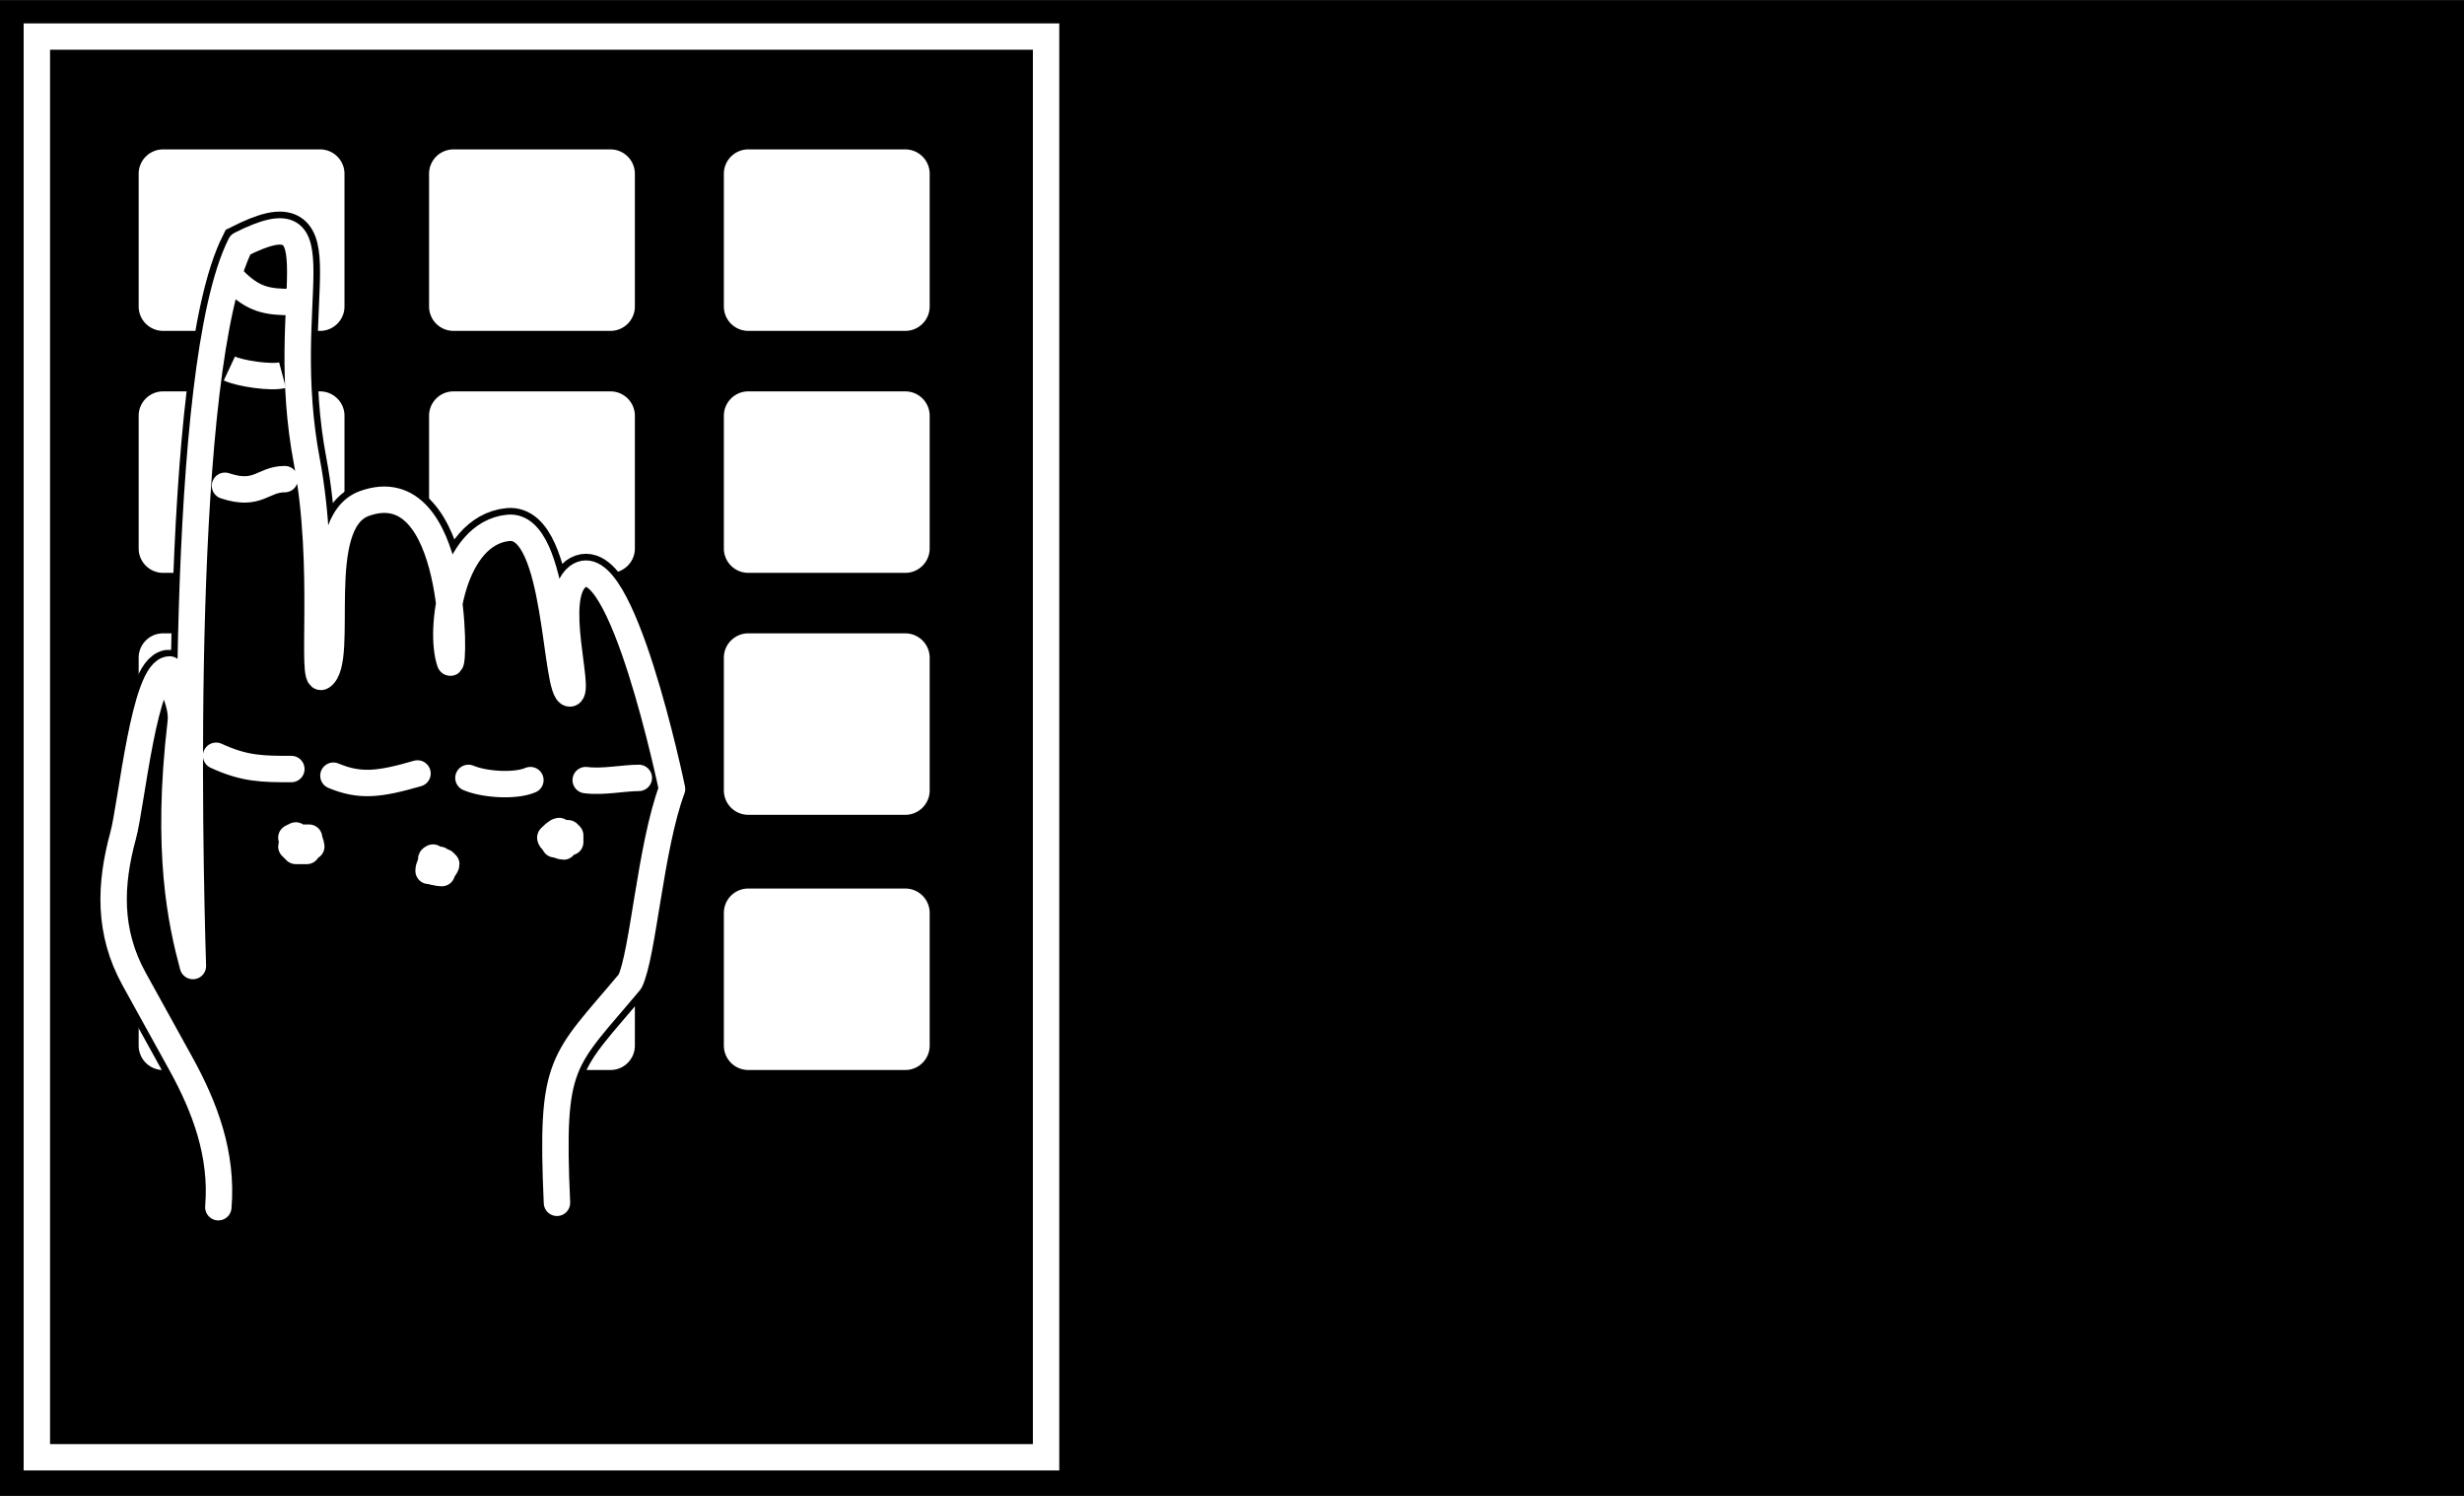
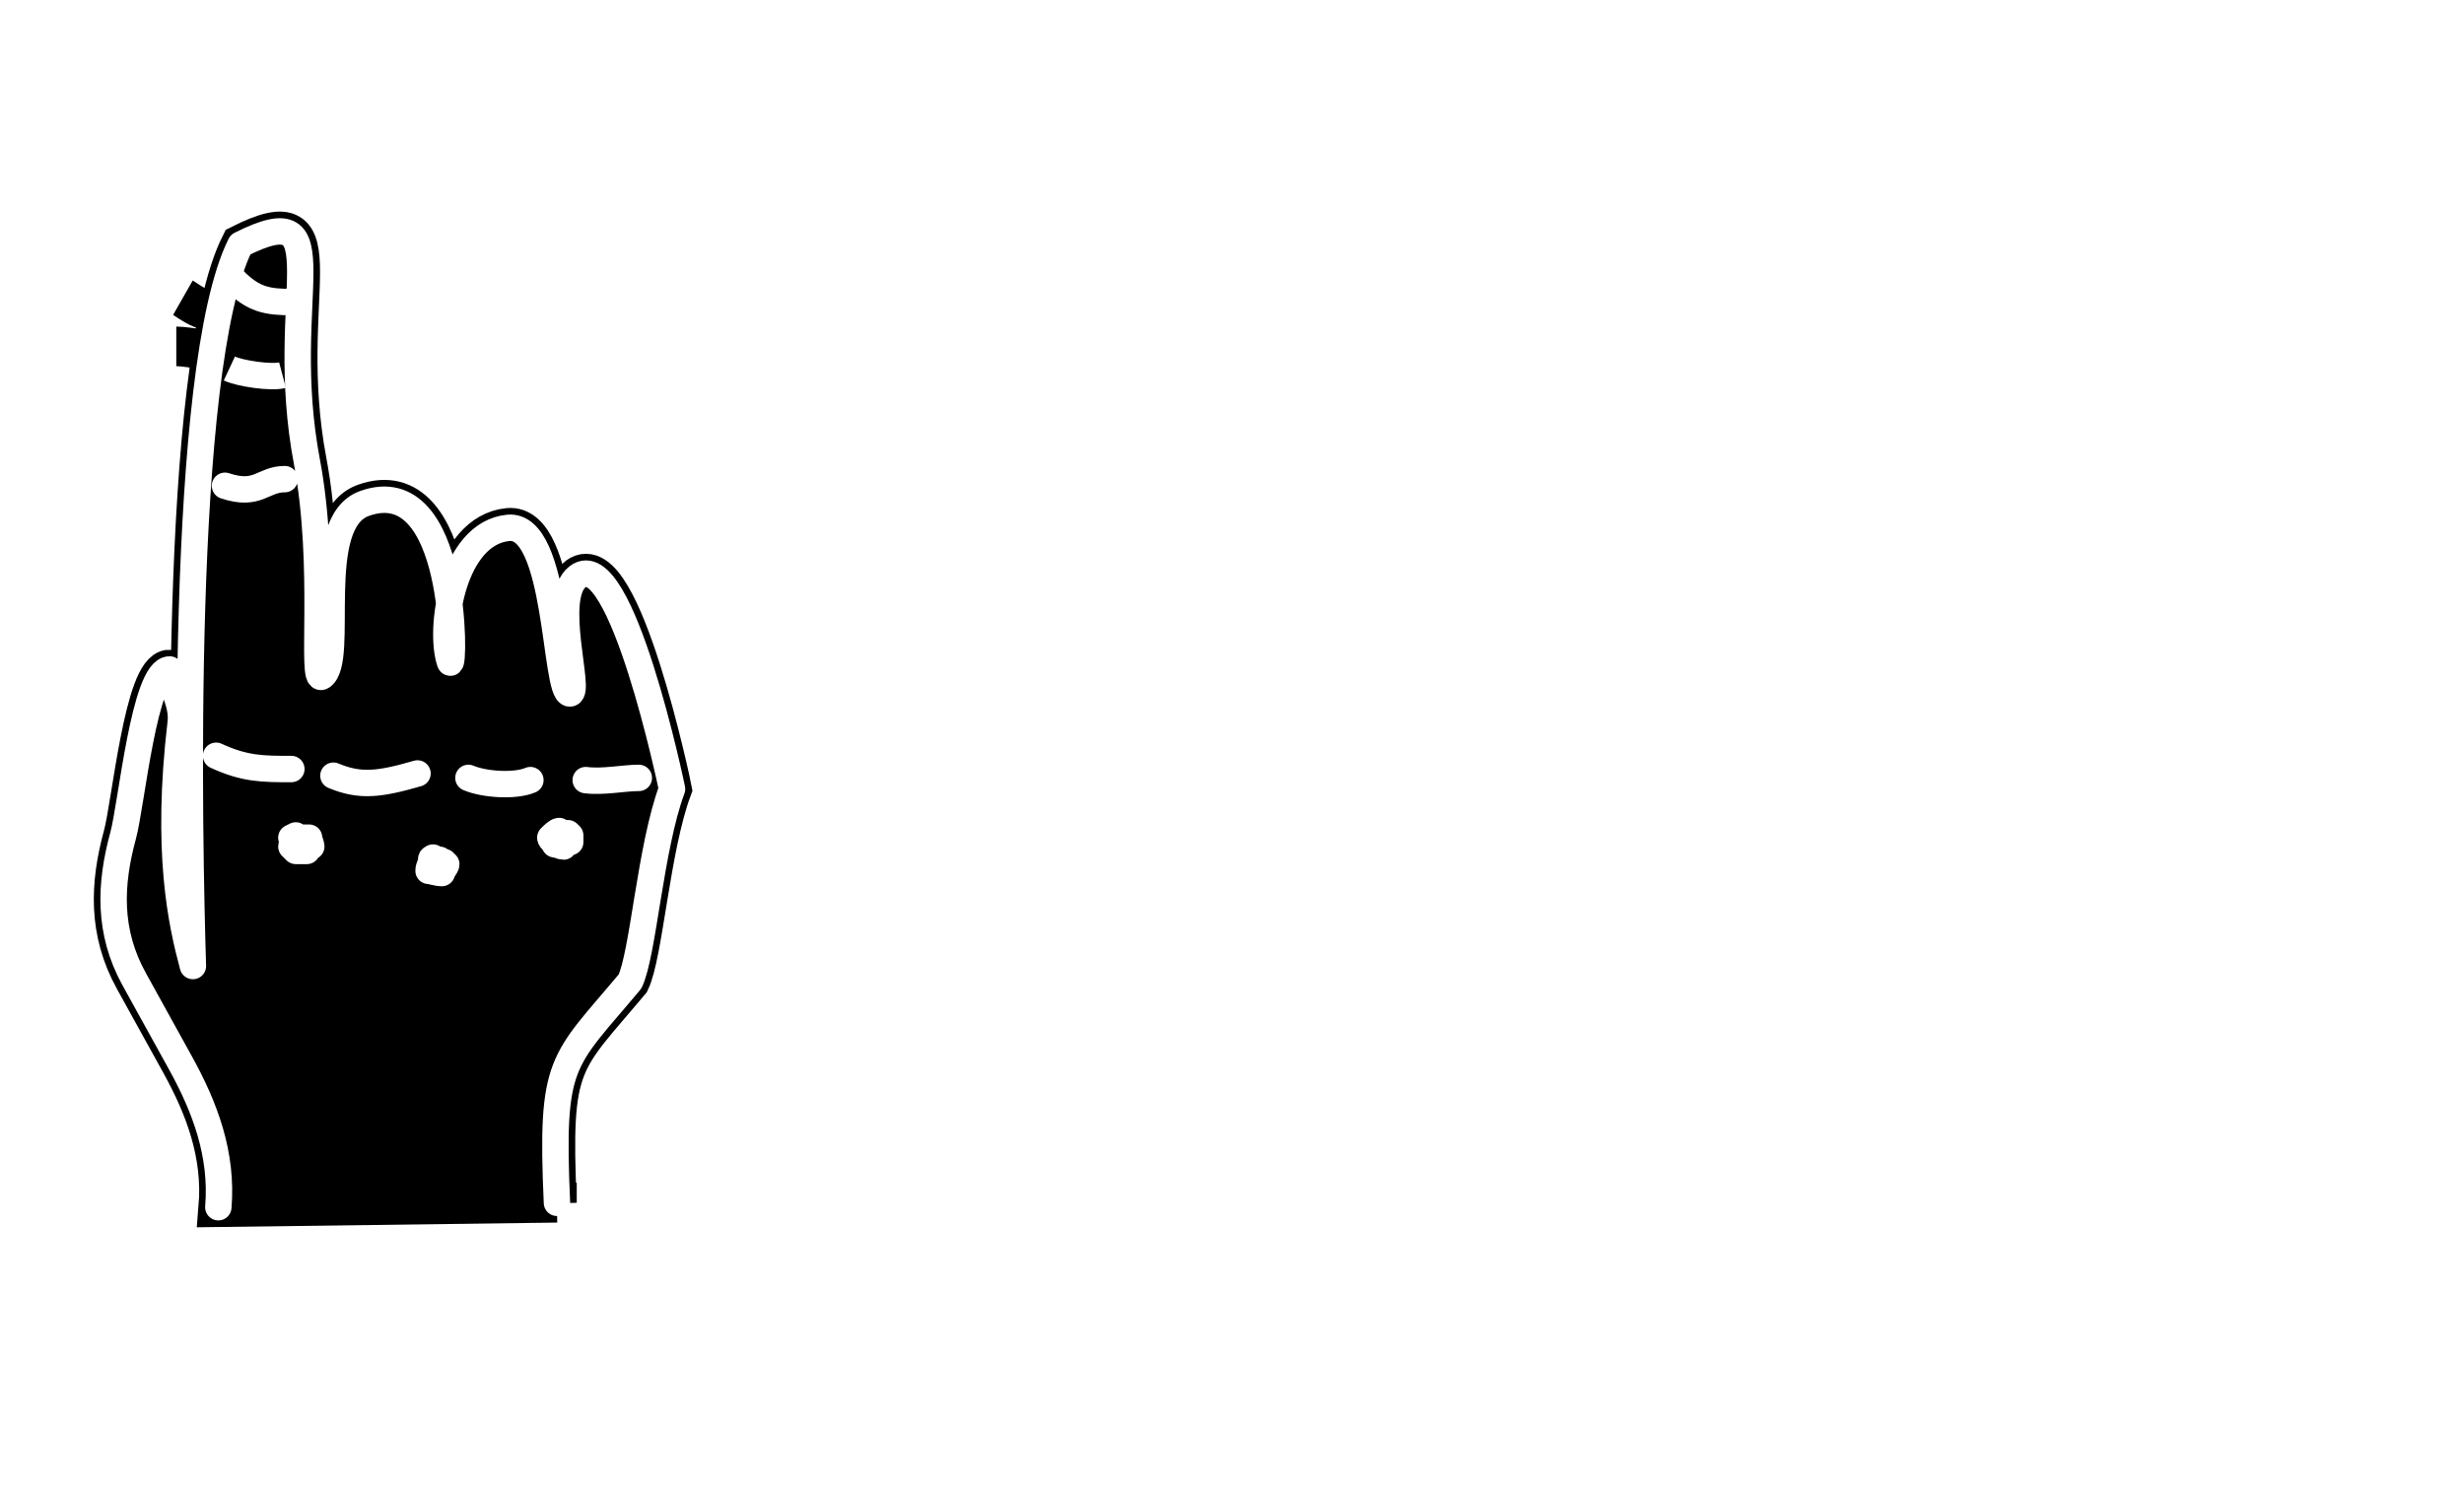
<svg xmlns="http://www.w3.org/2000/svg" width="2500" height="1518" viewBox="0 0 158.74 96.378">
-   <path fill-rule="evenodd" clip-rule="evenodd" d="M0 0h158.74v96.378H0V0z" />
  <path d="M10.501 9.622h10.124c.863 0 1.568.706 1.568 1.568v8.555c0 .863-.706 1.569-1.568 1.569H10.501a1.573 1.573 0 0 1-1.568-1.569V11.19c0-.862.705-1.568 1.568-1.568zm18.709 0h10.123c.863 0 1.568.706 1.568 1.568v8.555c0 .863-.705 1.569-1.568 1.569H29.21a1.573 1.573 0 0 1-1.568-1.569V11.19c0-.862.705-1.568 1.568-1.568zm18.992 0h10.123c.863 0 1.568.706 1.568 1.568v8.555c0 .863-.705 1.569-1.568 1.569H48.202a1.573 1.573 0 0 1-1.568-1.569V11.19c0-.862.705-1.568 1.568-1.568zM15.207 21.884c.855 0 2.424.428 3.137.143l-3.137-.143zm.427-3.137c.333.19 1.9 1.474 2.852.57l-2.852-.57zM10.501 25.213h10.124c.863 0 1.568.705 1.568 1.568v8.555c0 .863-.706 1.568-1.568 1.568H10.501a1.572 1.572 0 0 1-1.568-1.568v-8.555c0-.863.705-1.568 1.568-1.568zm18.709 0h10.123c.863 0 1.568.705 1.568 1.568v8.555c0 .863-.705 1.568-1.568 1.568H29.21a1.572 1.572 0 0 1-1.568-1.568v-8.555c0-.863.705-1.568 1.568-1.568zm18.992 0h10.123c.863 0 1.568.705 1.568 1.568v8.555c0 .863-.705 1.568-1.568 1.568H48.202a1.572 1.572 0 0 1-1.568-1.568v-8.555c0-.863.705-1.568 1.568-1.568zM15.207 37.475c.855 0 2.424.428 3.137.143l-3.137-.143zm.427-3.137c.333.19 1.9 1.473 2.852.57l-2.852-.57zM10.501 40.803h10.124c.863 0 1.568.706 1.568 1.568v8.555c0 .862-.706 1.568-1.568 1.568H10.501a1.572 1.572 0 0 1-1.568-1.568v-8.555c0-.862.705-1.568 1.568-1.568zm18.709 0h10.123c.863 0 1.568.706 1.568 1.568v8.555c0 .862-.705 1.568-1.568 1.568H29.21a1.572 1.572 0 0 1-1.568-1.568v-8.555c0-.862.705-1.568 1.568-1.568zm18.992 0h10.123c.863 0 1.568.706 1.568 1.568v8.555c0 .862-.705 1.568-1.568 1.568H48.202a1.572 1.572 0 0 1-1.568-1.568v-8.555c0-.862.705-1.568 1.568-1.568zM15.207 53.065c.855 0 2.424.428 3.137.143l-3.137-.143zm.427-3.136c.333.189 1.9 1.473 2.852.57l-2.852-.57zM10.501 57.244h10.124c.863 0 1.568.705 1.568 1.568v8.555c0 .863-.706 1.568-1.568 1.568H10.501a1.572 1.572 0 0 1-1.568-1.568v-8.555c0-.863.705-1.568 1.568-1.568zm18.709 0h10.123c.863 0 1.568.705 1.568 1.568v8.555c0 .863-.705 1.568-1.568 1.568H29.21a1.572 1.572 0 0 1-1.568-1.568v-8.555c0-.863.705-1.568 1.568-1.568zm18.992 0h10.123c.863 0 1.568.705 1.568 1.568v8.555c0 .863-.705 1.568-1.568 1.568H48.202a1.572 1.572 0 0 1-1.568-1.568v-8.555c0-.863.705-1.568 1.568-1.568zM15.207 69.506c.855 0 2.424.428 3.137.143l-3.137-.143zm.427-3.137c.333.19 1.9 1.474 2.852.57l-2.852-.57z" fill-rule="evenodd" clip-rule="evenodd" fill="#fff" />
-   <path d="M14.494 31.294c2.139.713 2.424-.428 3.85-.428m-3.137-8.982c.855 0 2.424.428 3.137.143m-2.71-3.28c.333.19 1.9 1.474 2.852.57" fill="none" stroke="#000" stroke-width="2.551" stroke-miterlimit="2.613" />
-   <path d="M36.023 53.537c-.143 0-.428.286-.57.428 0 .143.285.286.285.429.143 0 .428.143.57.143 0-.143.285-.285.428-.285v-.428l-.143-.144c-.427 0-.712 0-.57-.143zM27.896 55.249c-.143.428-.285.57-.285.855.143 0 .57.143.855.143 0-.143.285-.428.285-.57l-.143-.143c-.143 0-.285 0-.285-.143-.427.001-.712.001-.427-.142zM19.056 53.823c0 .142-.285.57-.285.713l.285.285h.713c0-.143.143-.285.285-.285 0-.143-.143-.429-.143-.571H18.77l.286-.142z" fill-rule="evenodd" clip-rule="evenodd" stroke="#000" stroke-width="2.551" stroke-miterlimit="2.613" />
-   <path d="M37.734 50.258c1.141.143 2.424-.143 3.422-.143m-10.978 0c.998.428 2.994.57 3.992.143m-12.69-.285c1.709.715 2.945.573 5.418-.143m-12.975-1.141c1.854.855 2.994.855 4.848.855" fill="none" stroke="#000" stroke-width="2.551" stroke-miterlimit="2.613" />
+   <path d="M14.494 31.294m-3.137-8.982c.855 0 2.424.428 3.137.143m-2.71-3.28c.333.19 1.9 1.474 2.852.57" fill="none" stroke="#000" stroke-width="2.551" stroke-miterlimit="2.613" />
  <path d="M35.881 77.491c-.413-9.246.317-9.012 4.705-14.258.85-1.75 1.306-8.64 2.709-12.405-.017-.098-3.286-15.764-6.07-13.687-1.777 1.326.249 7.52-.511 7.533-.996.017-.739-10.988-3.97-10.67-3.583.352-4.491 6.537-3.75 8.67.31.55.494-12.397-5.518-10.239-3.472 1.246-1.209 10.087-2.732 11.146-.754.524.319-7.011-.975-13.855-1.999-10.571 2.287-17.277-4.277-13.973-3.996 7.986-3.303 38.838-3.065 46.482-.748-2.779-1.765-7.345-.785-15.685.151-1.282-.713-2.424-.713-3.422-1.629 0-2.456 8.721-2.994 10.694-.855 3.137-.99 6.186.713 9.268l2.994 5.418c1.55 2.804 2.709 5.846 2.424 9.268l21.815-.285z" fill-rule="evenodd" clip-rule="evenodd" stroke="#000" stroke-width="2.551" stroke-miterlimit="2.613" />
  <path d="M14.494 31.294c2.139.713 2.424-.428 3.85-.428m17.679 22.671c-.143 0-.428.286-.57.428 0 .143.285.286.285.429.143 0 .428.143.57.143 0-.143.285-.285.428-.285v-.428l-.143-.144c-.427 0-.712 0-.57-.143zm-8.127 1.712c-.143.428-.285.57-.285.855.143 0 .57.143.855.143 0-.143.285-.428.285-.57l-.143-.143c-.143 0-.285 0-.285-.143-.427.001-.712.001-.427-.142zm-8.84-1.426c0 .142-.285.57-.285.713l.285.285h.713c0-.143.143-.285.285-.285 0-.143-.143-.429-.143-.571H18.77l.286-.142zm18.678-3.565c1.141.143 2.424-.143 3.422-.143m-10.978 0c.998.428 2.994.57 3.992.143m-12.69-.285c1.709.715 2.945.573 5.418-.143m-12.975-1.141c1.854.855 2.994.855 4.848.855m-4.705 28.232c.285-3.422-.875-6.464-2.424-9.268L8.648 63.09c-1.703-3.082-1.568-6.131-.713-9.268.538-1.972 1.365-10.693 2.994-10.693 0 .998.864 2.14.713 3.422-.98 8.34.037 12.905.785 15.685-.238-7.645-.93-38.497 3.065-46.482 6.564-3.304 2.279 3.402 4.277 13.973 1.294 6.844.221 14.38.975 13.855 1.522-1.059-.74-9.9 2.732-11.146 6.012-2.159 5.828 10.789 5.518 10.239-.741-2.133.167-8.318 3.75-8.67 3.231-.318 2.974 10.688 3.97 10.67.76-.013-1.266-6.207.511-7.533 2.784-2.077 6.053 13.589 6.07 13.687-1.403 3.766-1.859 10.655-2.709 12.405-4.388 5.246-5.118 5.012-4.705 14.258" fill="none" stroke="#fff" stroke-width="1.701" stroke-linecap="round" stroke-linejoin="round" stroke-miterlimit="2.613" />
  <path d="M2.374 2.351h65.018v91.536H2.374V2.351zm12.69 15.683c1.283 1.283 2.139 1.426 3.85 1.426 0-.285.285-.285.285-.428m-4.422 4.706c.713.333 2.711.618 3.424.428" fill="none" stroke="#fff" stroke-width="1.701" stroke-miterlimit="2.613" />
</svg>